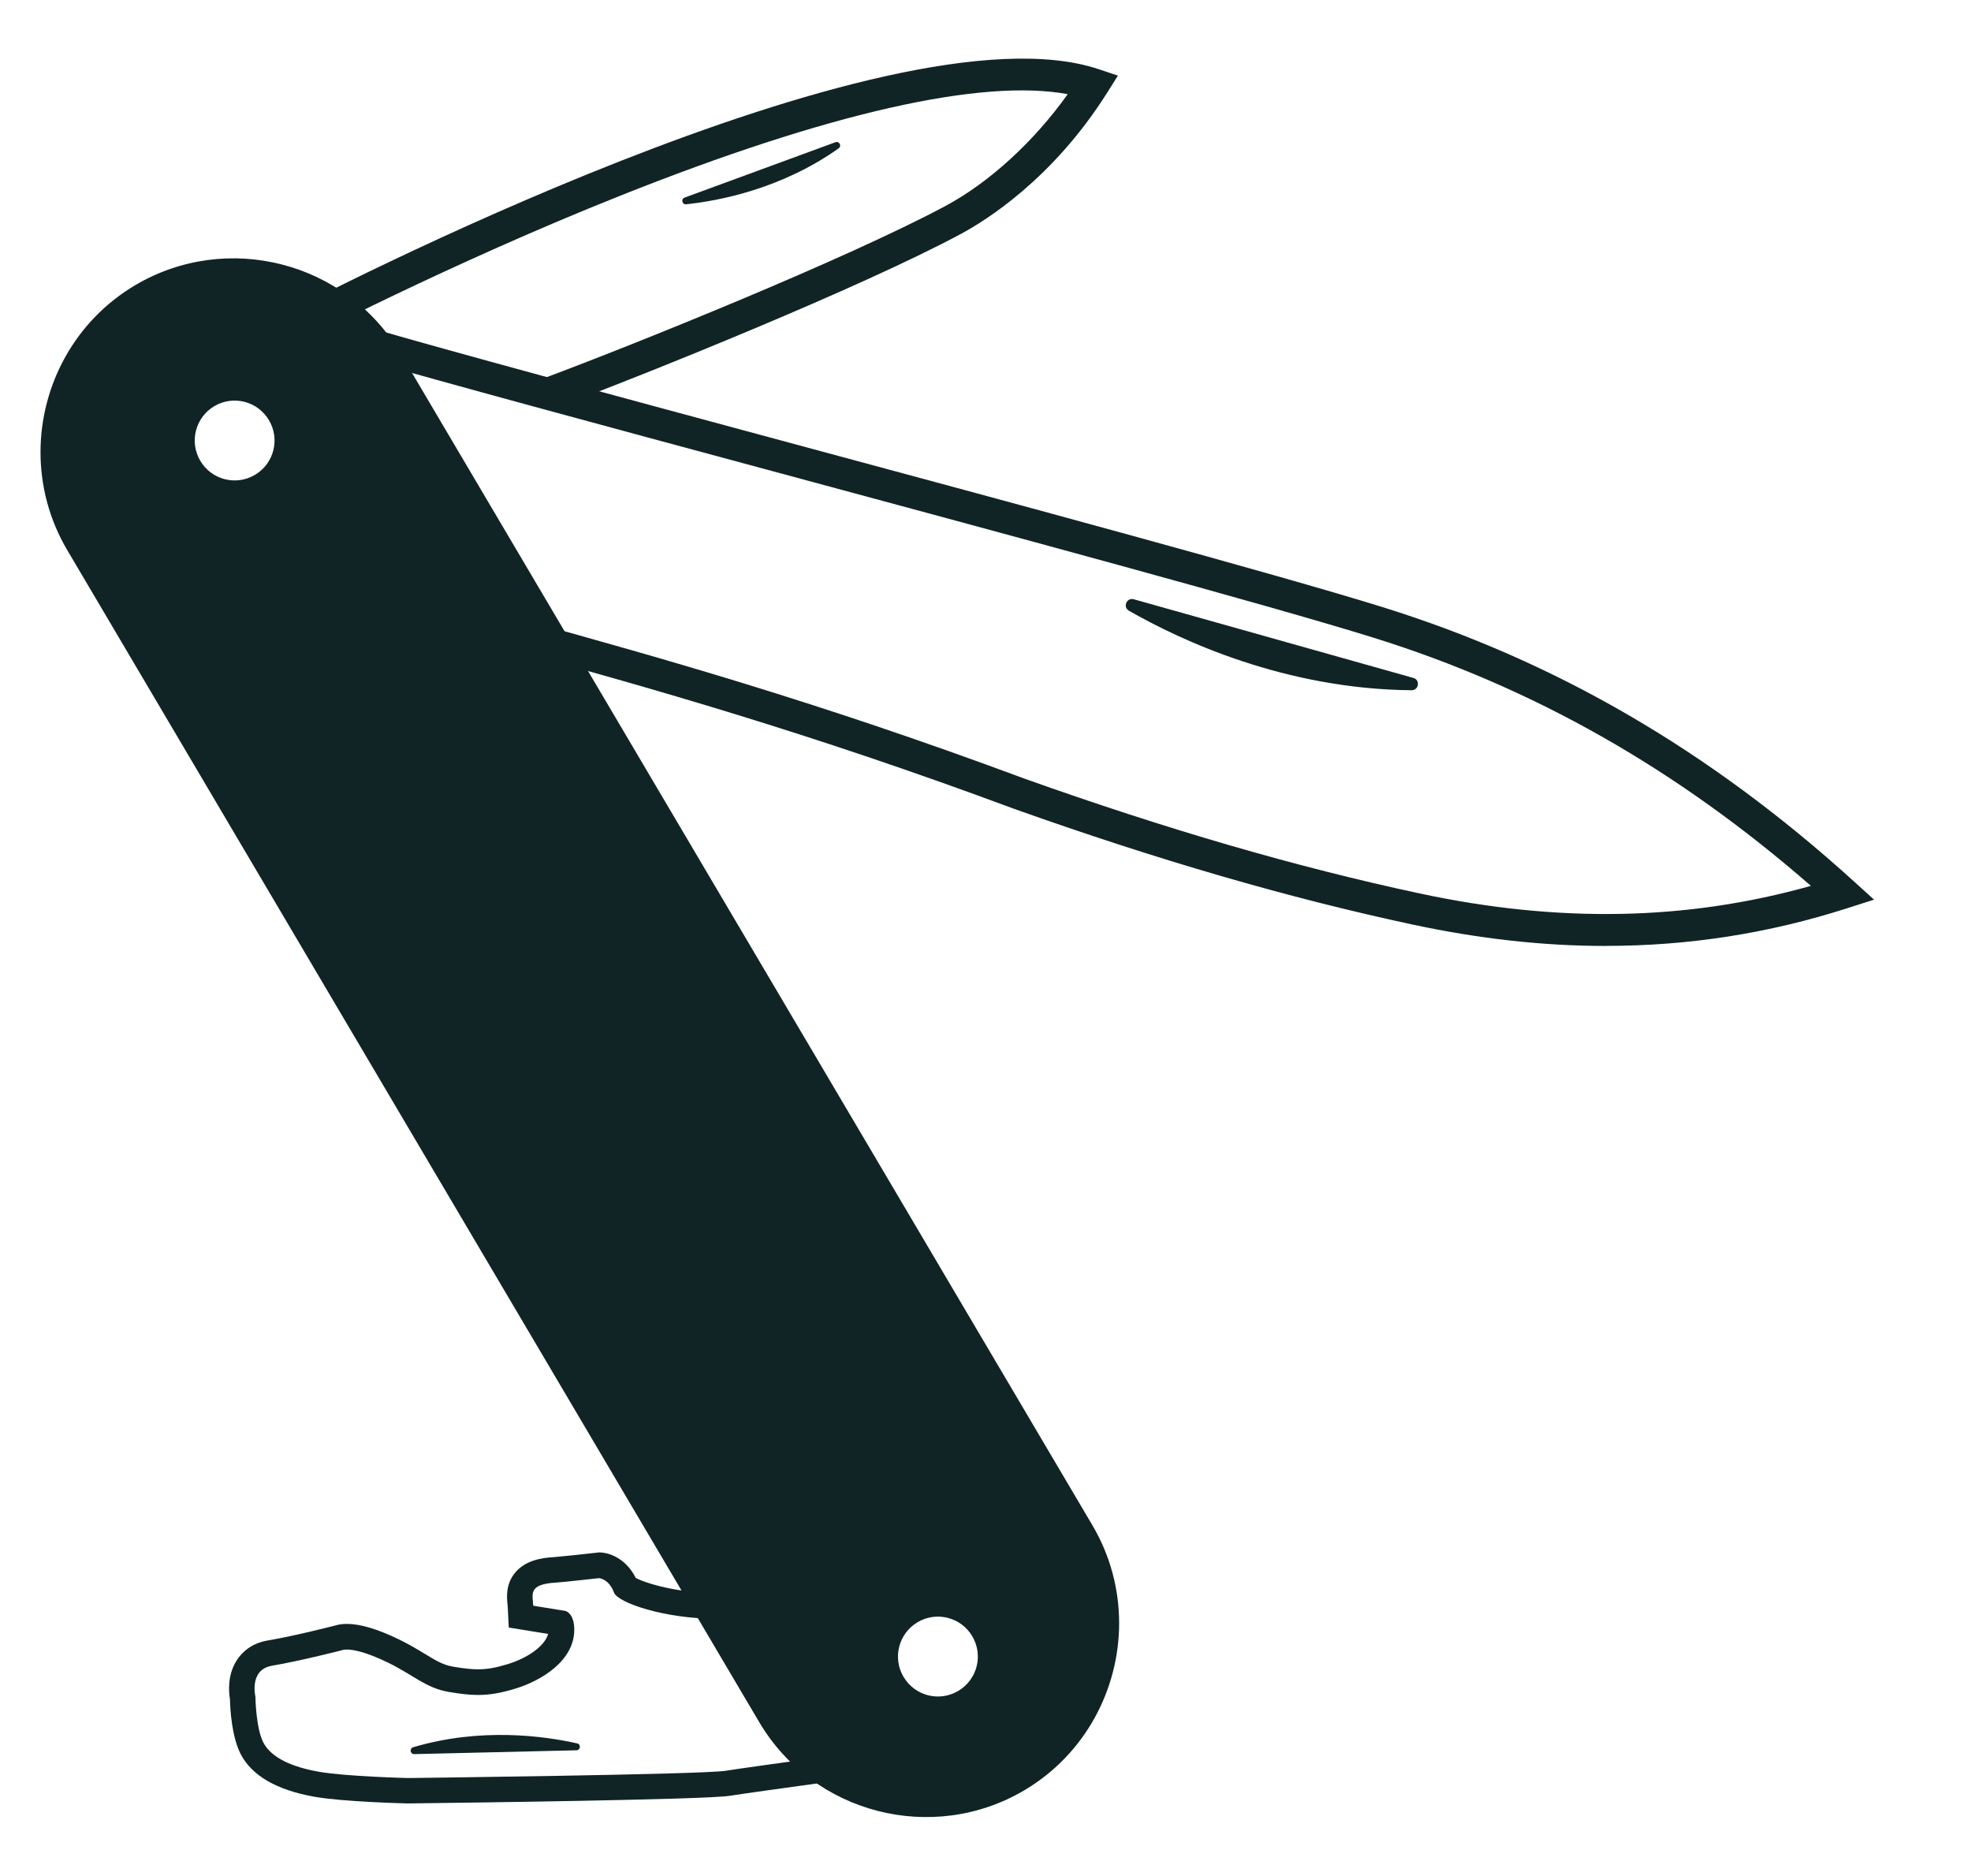
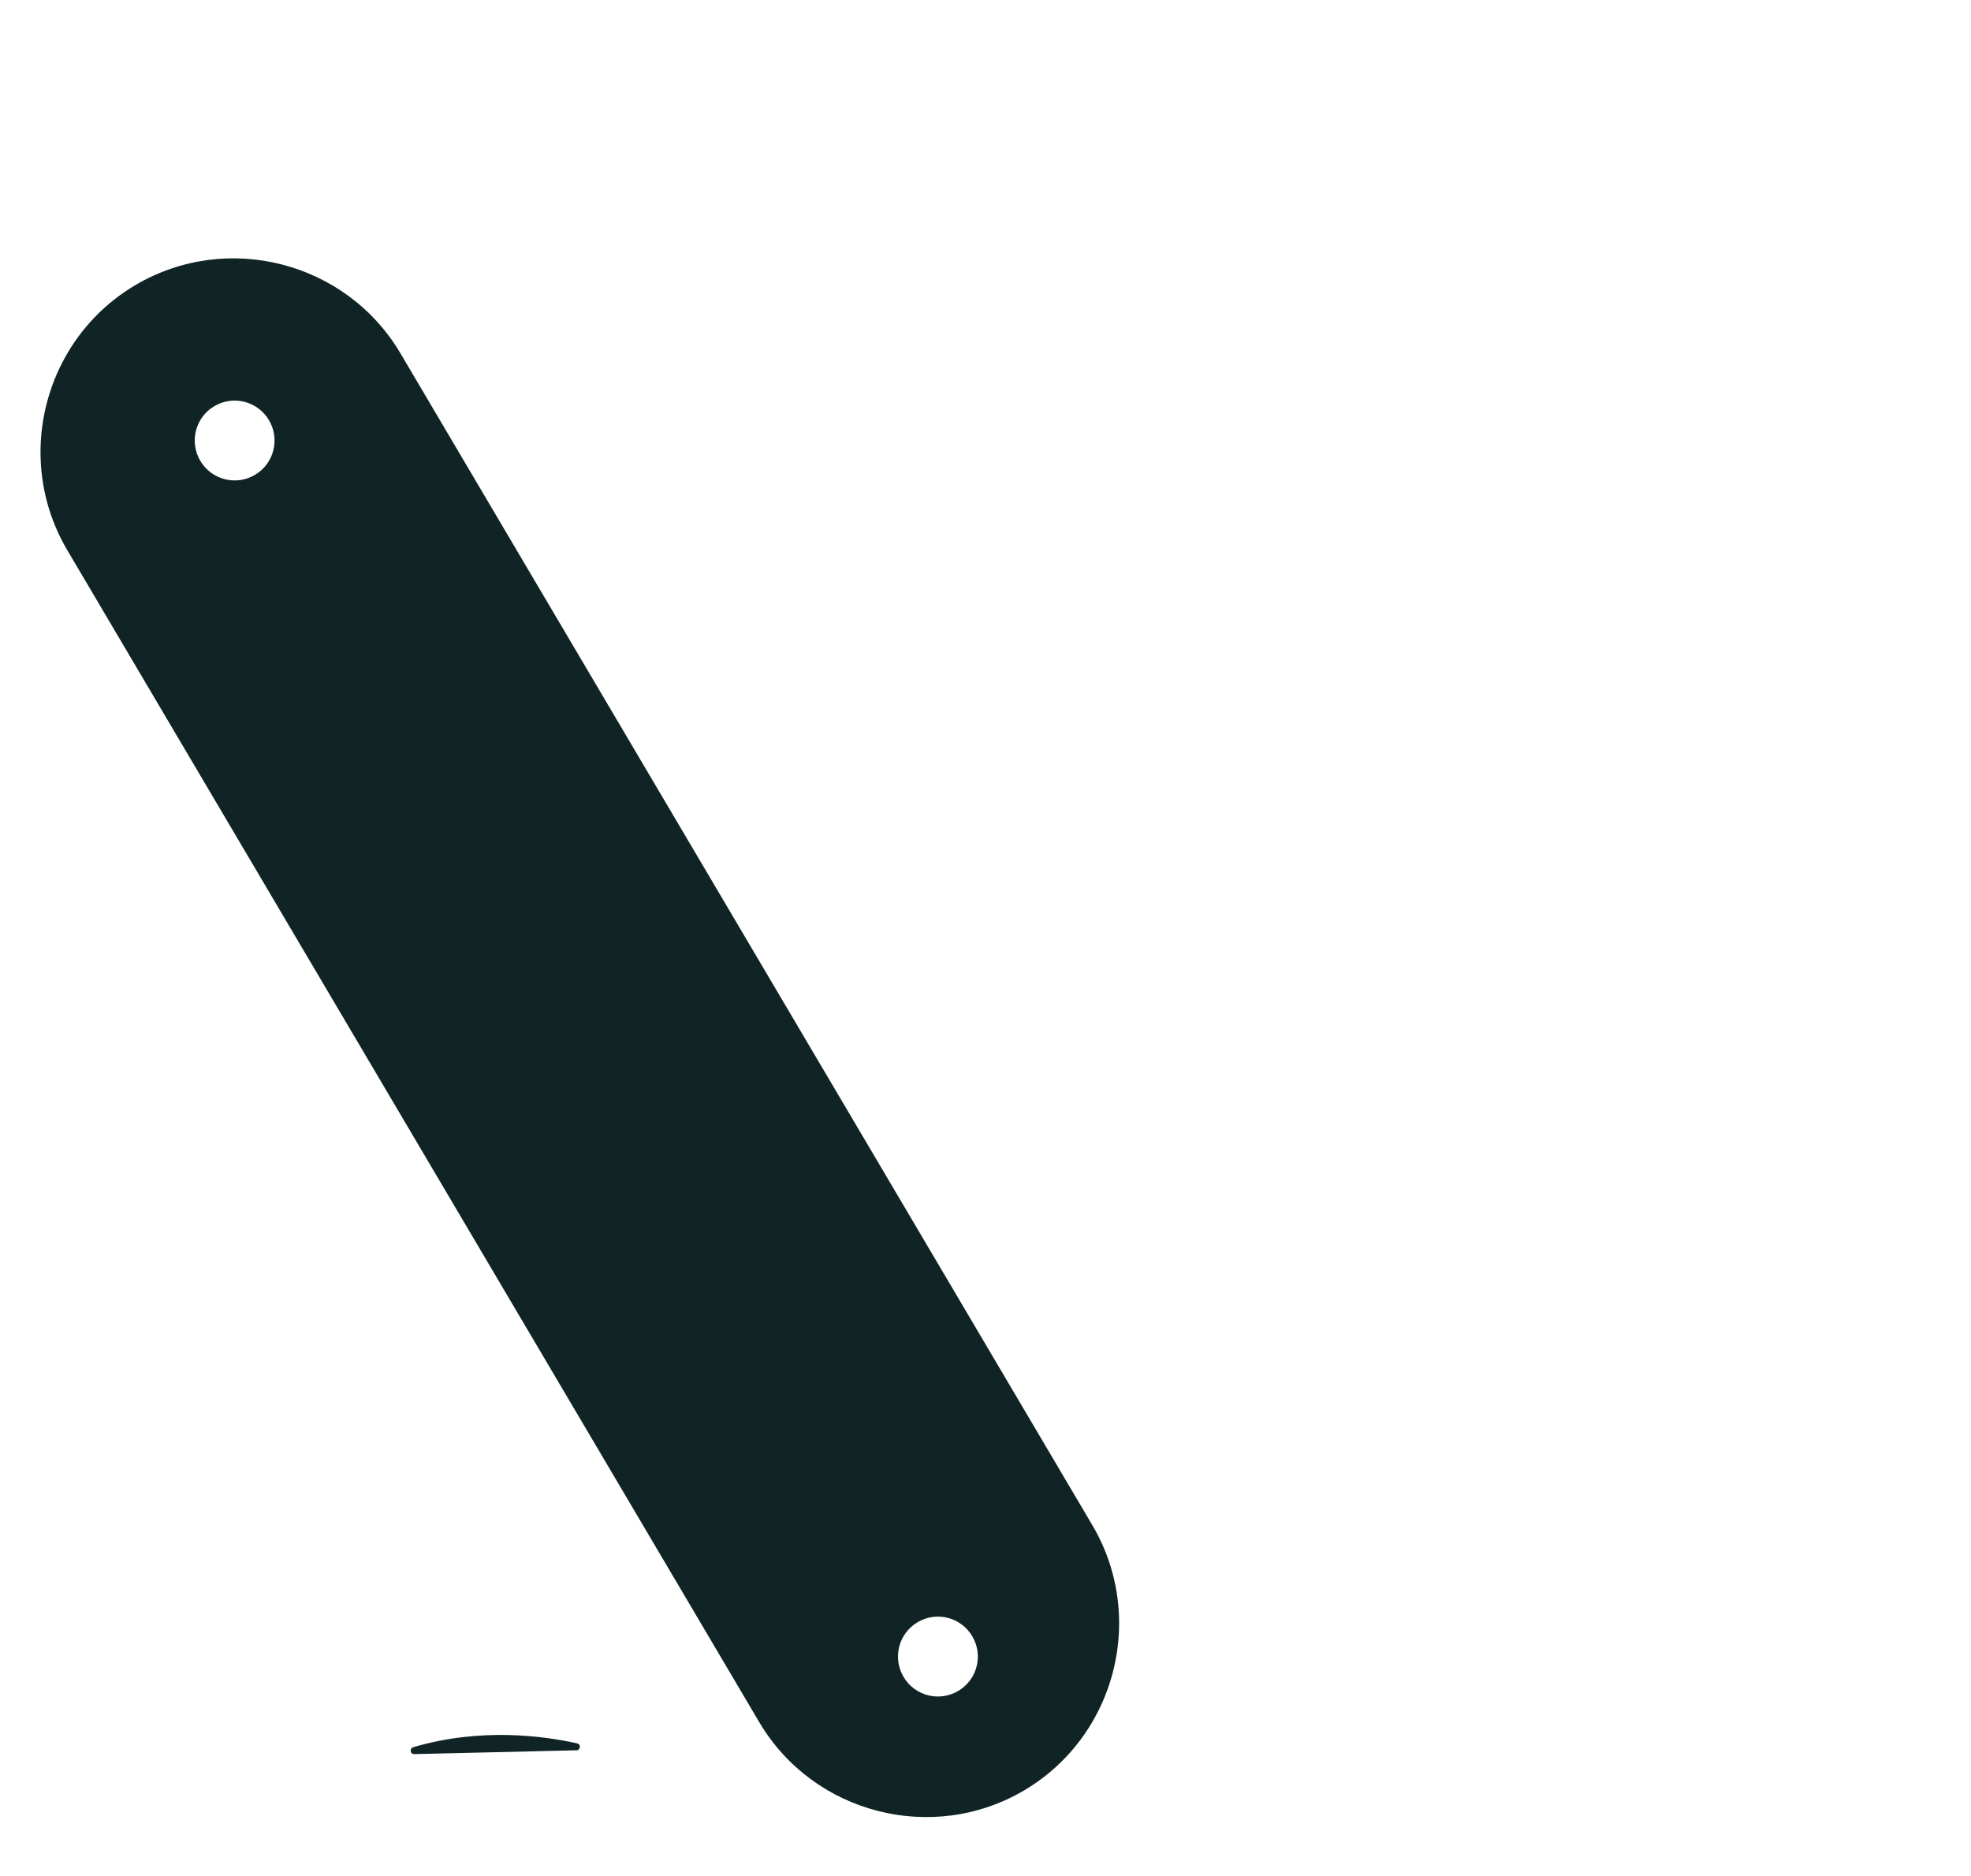
<svg xmlns="http://www.w3.org/2000/svg" id="BG" viewBox="0 0 309 294">
  <defs>
    <style>      .cls-1 {        fill: #112425;      }    </style>
  </defs>
  <g id="bottle-opener">
-     <path id="Path_-_Bottle_Opener" data-name="Path - Bottle Opener" class="cls-1" d="M93.89,247.36s1.55.06,2.37,2.26c.59,1.6,7.96,4.12,16.23,4.12,3.09,0,6.3-.35,9.34-1.23,0,0-.16,20.22,21.51,20.93,0,0-25.87,3.51-29.56,4.11-3.69.6-49.84,1.14-49.84,1.14,0,0-9.75-.24-13.97-.99-4.05-.72-7.39-2.11-8.67-4.55-1.2-2.28-1.26-7.23-1.26-7.23,0,0-1.02-4.21,2.59-4.83,4.68-.8,11.08-2.46,11.08-2.46,0,0,.19-.08.67-.08.9,0,2.83.3,6.37,2.01,4.01,1.94,5.99,4.02,9.59,4.63,1.78.3,3.21.48,4.61.48,1.79,0,3.51-.29,5.8-.98,4.07-1.23,9.28-4.35,9.28-9.25,0-2.62-1.38-2.94-1.38-2.94l-5.05-.82c-.09-1.75-.87-3.37,3.53-3.62,1.17-.07,6.77-.7,6.77-.7M93.74,243.35l-.3.03c-2.12.24-5.78.63-6.55.68-1.98.11-4.46.49-6.08,2.38-1.57,1.83-1.35,3.96-1.25,4.99.01.14.03.29.04.44l.16,3.23,3.2.52,2.97.48c-.55,2.03-3.46,3.87-6.34,4.74-1.91.58-3.25.81-4.64.81-1.03,0-2.17-.12-3.94-.42-1.55-.26-2.71-.97-4.47-2.04-1.14-.69-2.43-1.47-4.04-2.25-3.3-1.6-6.03-2.41-8.11-2.41-.66,0-1.26.08-1.79.24-.85.22-6.5,1.66-10.63,2.36-2.61.44-4.06,1.9-4.81,3.04-1.52,2.3-1.31,4.97-1.11,6.16.04,1.72.3,5.98,1.71,8.66,1.76,3.35,5.63,5.58,11.51,6.63,4.47.8,14.17,1.04,14.58,1.05h.07s.07,0,.07,0c7.76-.09,46.64-.58,50.44-1.2,3.6-.58,29.2-4.06,29.46-4.1l-.41-7.96c-7.32-.24-12.48-3.05-15.33-8.34-2.27-4.21-2.3-8.53-2.3-8.58v-5.32s-5.12,1.46-5.12,1.46c-2.45.71-5.22,1.08-8.22,1.08-6.3,0-11.31-1.56-12.85-2.39-1.39-2.81-3.81-3.92-5.58-3.99h-.3Z" />
    <path id="Shape_-_Opener" data-name="Shape - Opener" class="cls-1" d="M64.94,274.94l25.43-.6c.65-.02.74-.94.11-1.08-5.15-1.16-15.1-2.54-25.7.6-.62.18-.48,1.1.16,1.08Z" />
  </g>
  <g id="small-blade">
-     <path class="cls-1" d="M86.72,64.08l-1.74-4.69c14.46-5.38,47.85-18.86,63.23-27.1,6.91-3.7,13.9-10.12,19.18-17.53-13.5-2.5-37.57,2.94-70.09,15.89-27.01,10.76-50.4,23-50.64,23.12l-2.32-4.43c3.86-2.03,94.9-49.5,127.89-38.5l3.03,1.01-1.7,2.7c-8.46,13.41-18.89,19.96-22.98,22.15-15.59,8.36-49.28,21.96-63.84,27.38Z" />
-     <path id="Shape-Small-Blade-Opener" class="cls-1" d="M130.98,22.29l-23.65,8.68c-.6.22-.4,1.12.24,1.05,5.2-.55,14.97-2.43,23.91-8.77.52-.37.1-1.18-.5-.96Z" />
-   </g>
+     </g>
  <g id="large-blade">
-     <path class="cls-1" d="M251.75,148.27c-9.8,0-19.85-1.12-30.28-3.35-19.51-4.18-39.99-10.13-62.59-18.18-32.49-12.08-57.3-18.97-77.23-24.51-9.43-2.62-17.58-4.88-25.09-7.28l1.52-4.76c7.42,2.37,15.52,4.62,24.91,7.22,20.02,5.56,44.94,12.48,77.61,24.63,22.37,7.97,42.63,13.86,61.93,17.99,21.8,4.67,41.93,4.29,61.37-1.18-21.07-18.37-43.56-31.11-68.61-38.91-16.81-5.23-57.89-16.3-94.14-26.08-26.64-7.18-51.8-13.97-64.18-17.57l1.4-4.8c12.33,3.59,37.47,10.37,64.09,17.55,36.29,9.78,77.42,20.87,94.32,26.13,27.09,8.43,51.24,22.47,73.81,42.93l3.21,2.91-4.12,1.32c-12.33,3.96-24.89,5.93-37.91,5.93Z" />
-     <path id="Shape_-_Blade_Opener" data-name="Shape - Blade Opener" class="cls-1" d="M221.58,106.26l-43.83-12.33c-1.12-.31-1.77,1.22-.76,1.8,8.2,4.69,24.5,12.28,44.3,12.46,1.15.01,1.4-1.62.29-1.93Z" />
-   </g>
+     </g>
  <path class="cls-1" d="M171.26,239.07L62.78,55.38c-8.49-14.37-27.18-19.18-41.55-10.7-9.55,5.64-14.88,15.8-14.88,26.2,0,5.24,1.35,10.53,4.19,15.34l108.48,183.7c8.49,14.37,27.18,19.18,41.55,10.7,9.55-5.65,14.88-15.81,14.88-26.21,0-5.23-1.35-10.53-4.19-15.34ZM39.97,74.43c-2.98,1.76-6.82.77-8.57-2.2-1.76-2.98-.77-6.81,2.2-8.57,2.98-1.76,6.81-.77,8.57,2.21,1.76,2.97.77,6.81-2.2,8.56ZM150.22,265.04c-2.98,1.76-6.81.77-8.57-2.21-1.76-2.98-.77-6.81,2.21-8.57,2.98-1.76,6.81-.77,8.57,2.21,1.76,2.98.77,6.81-2.21,8.57Z" />
</svg>